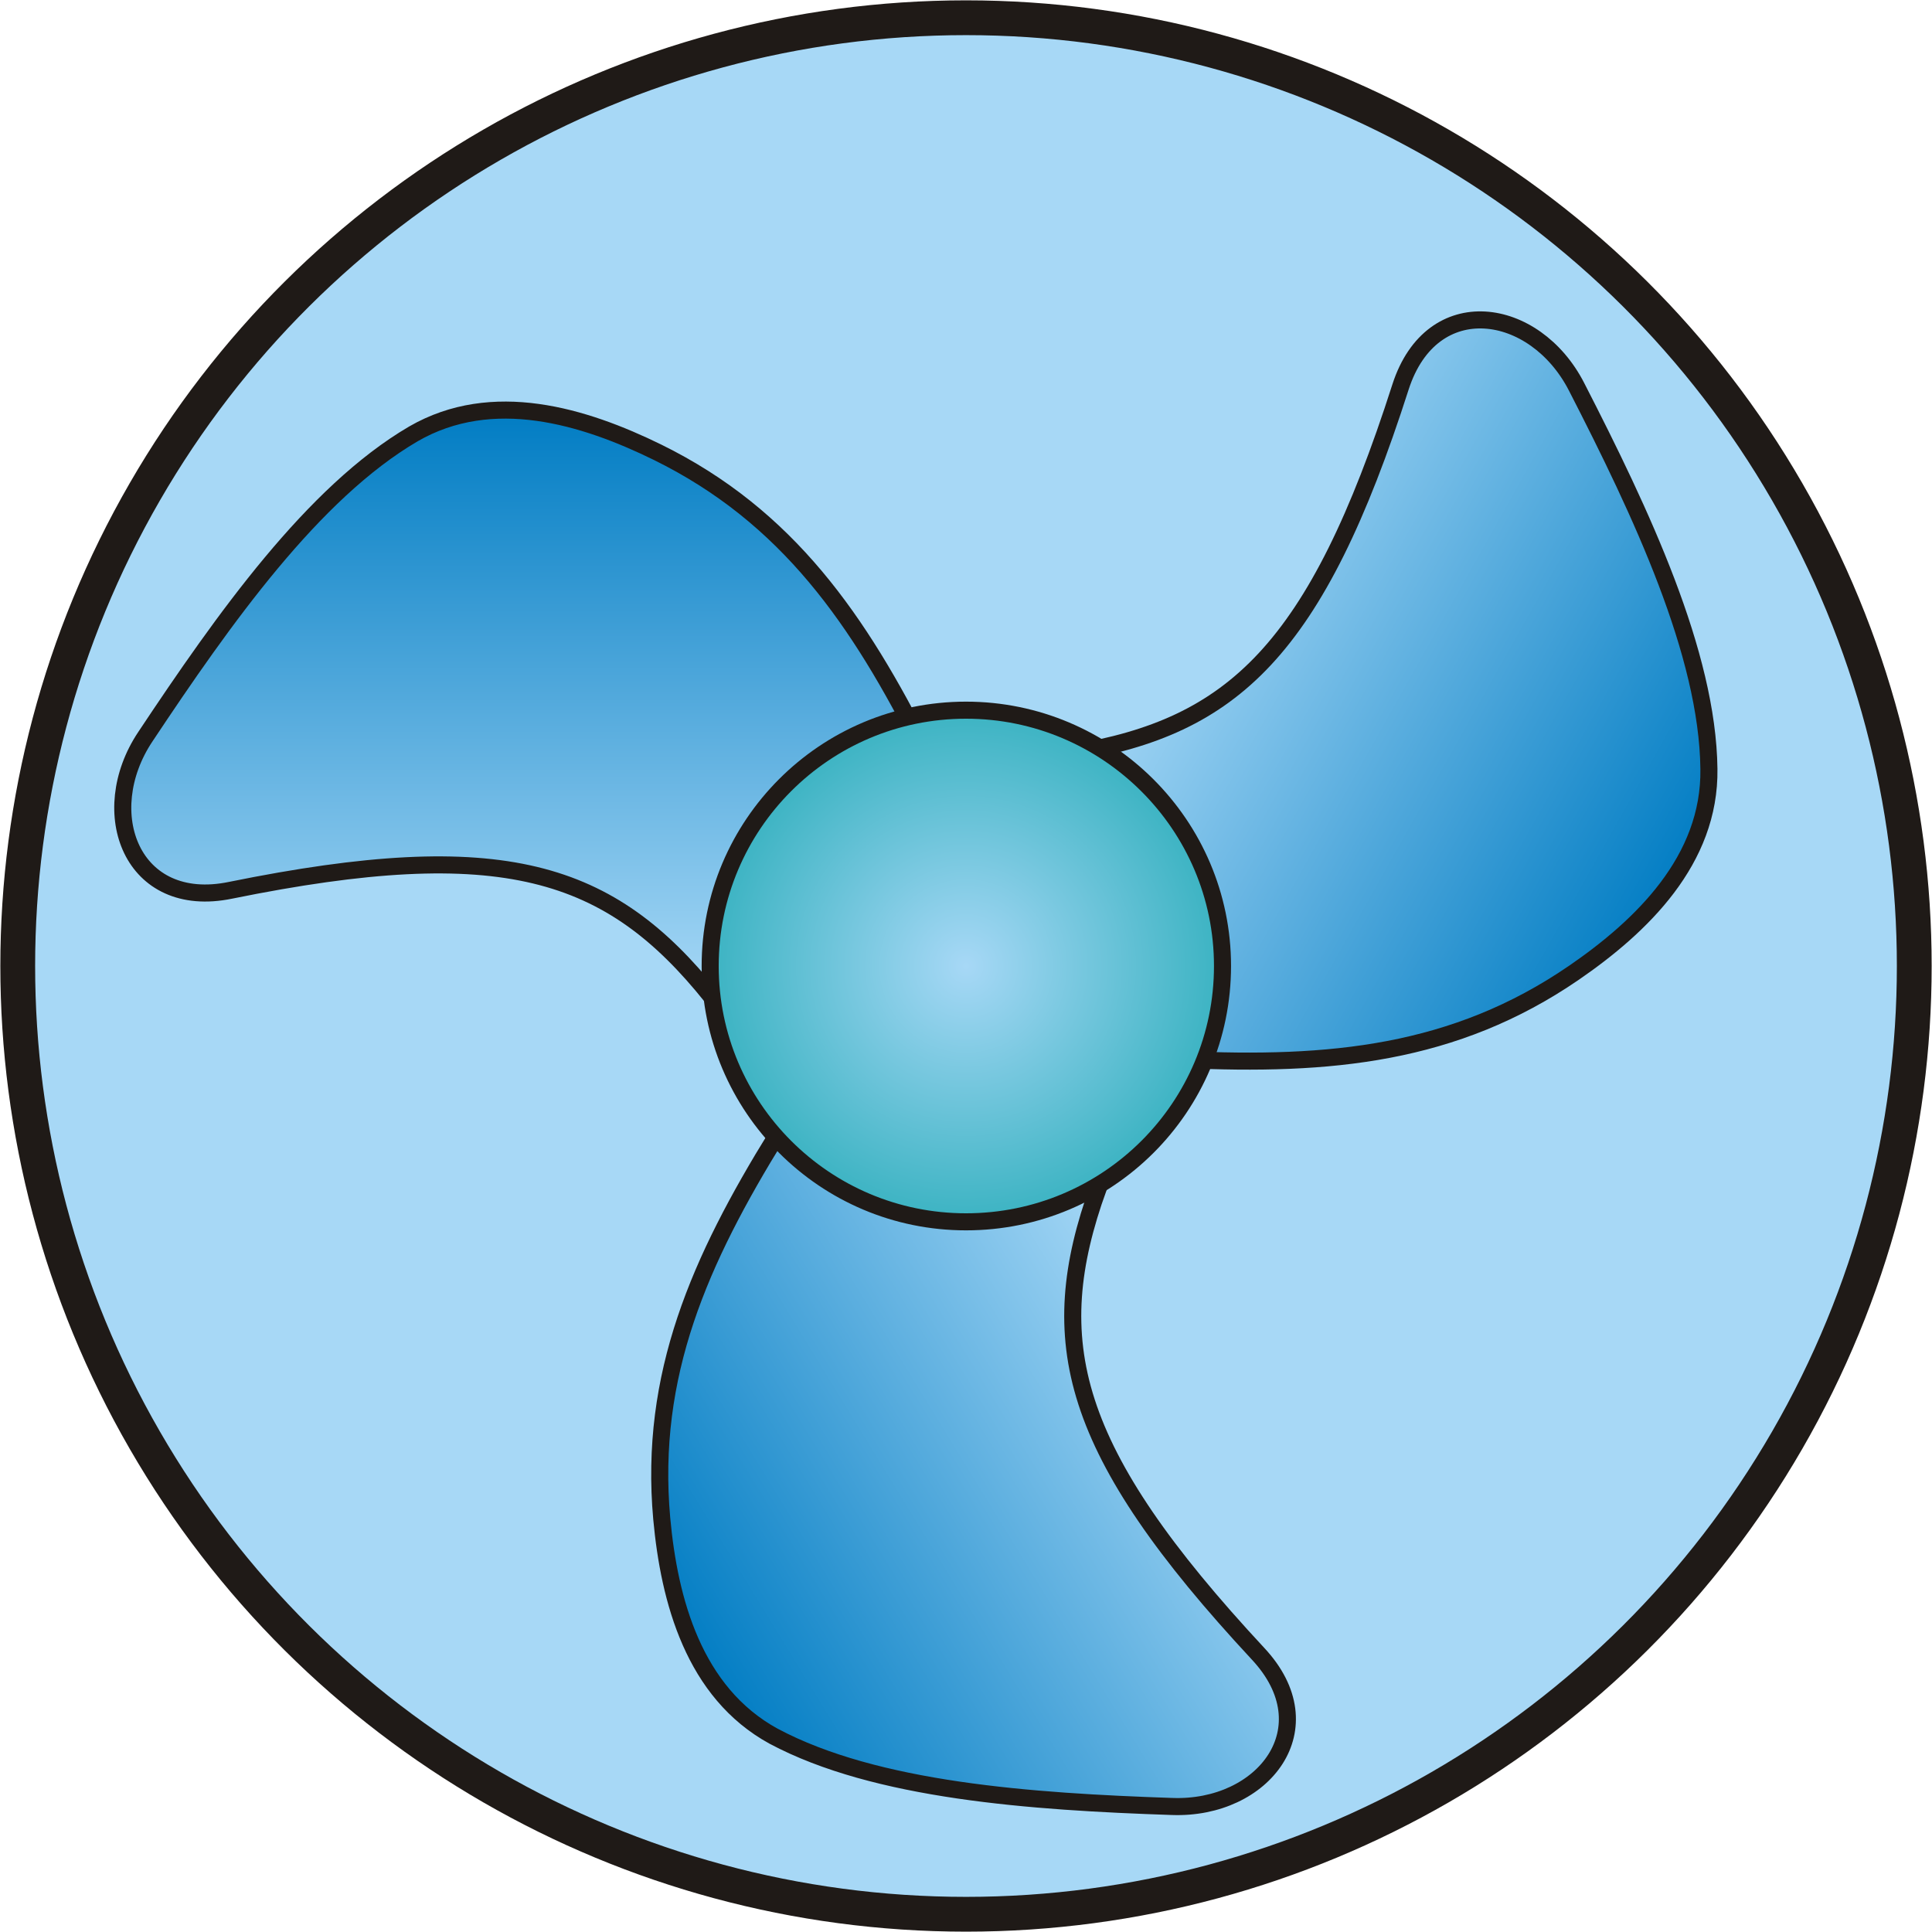
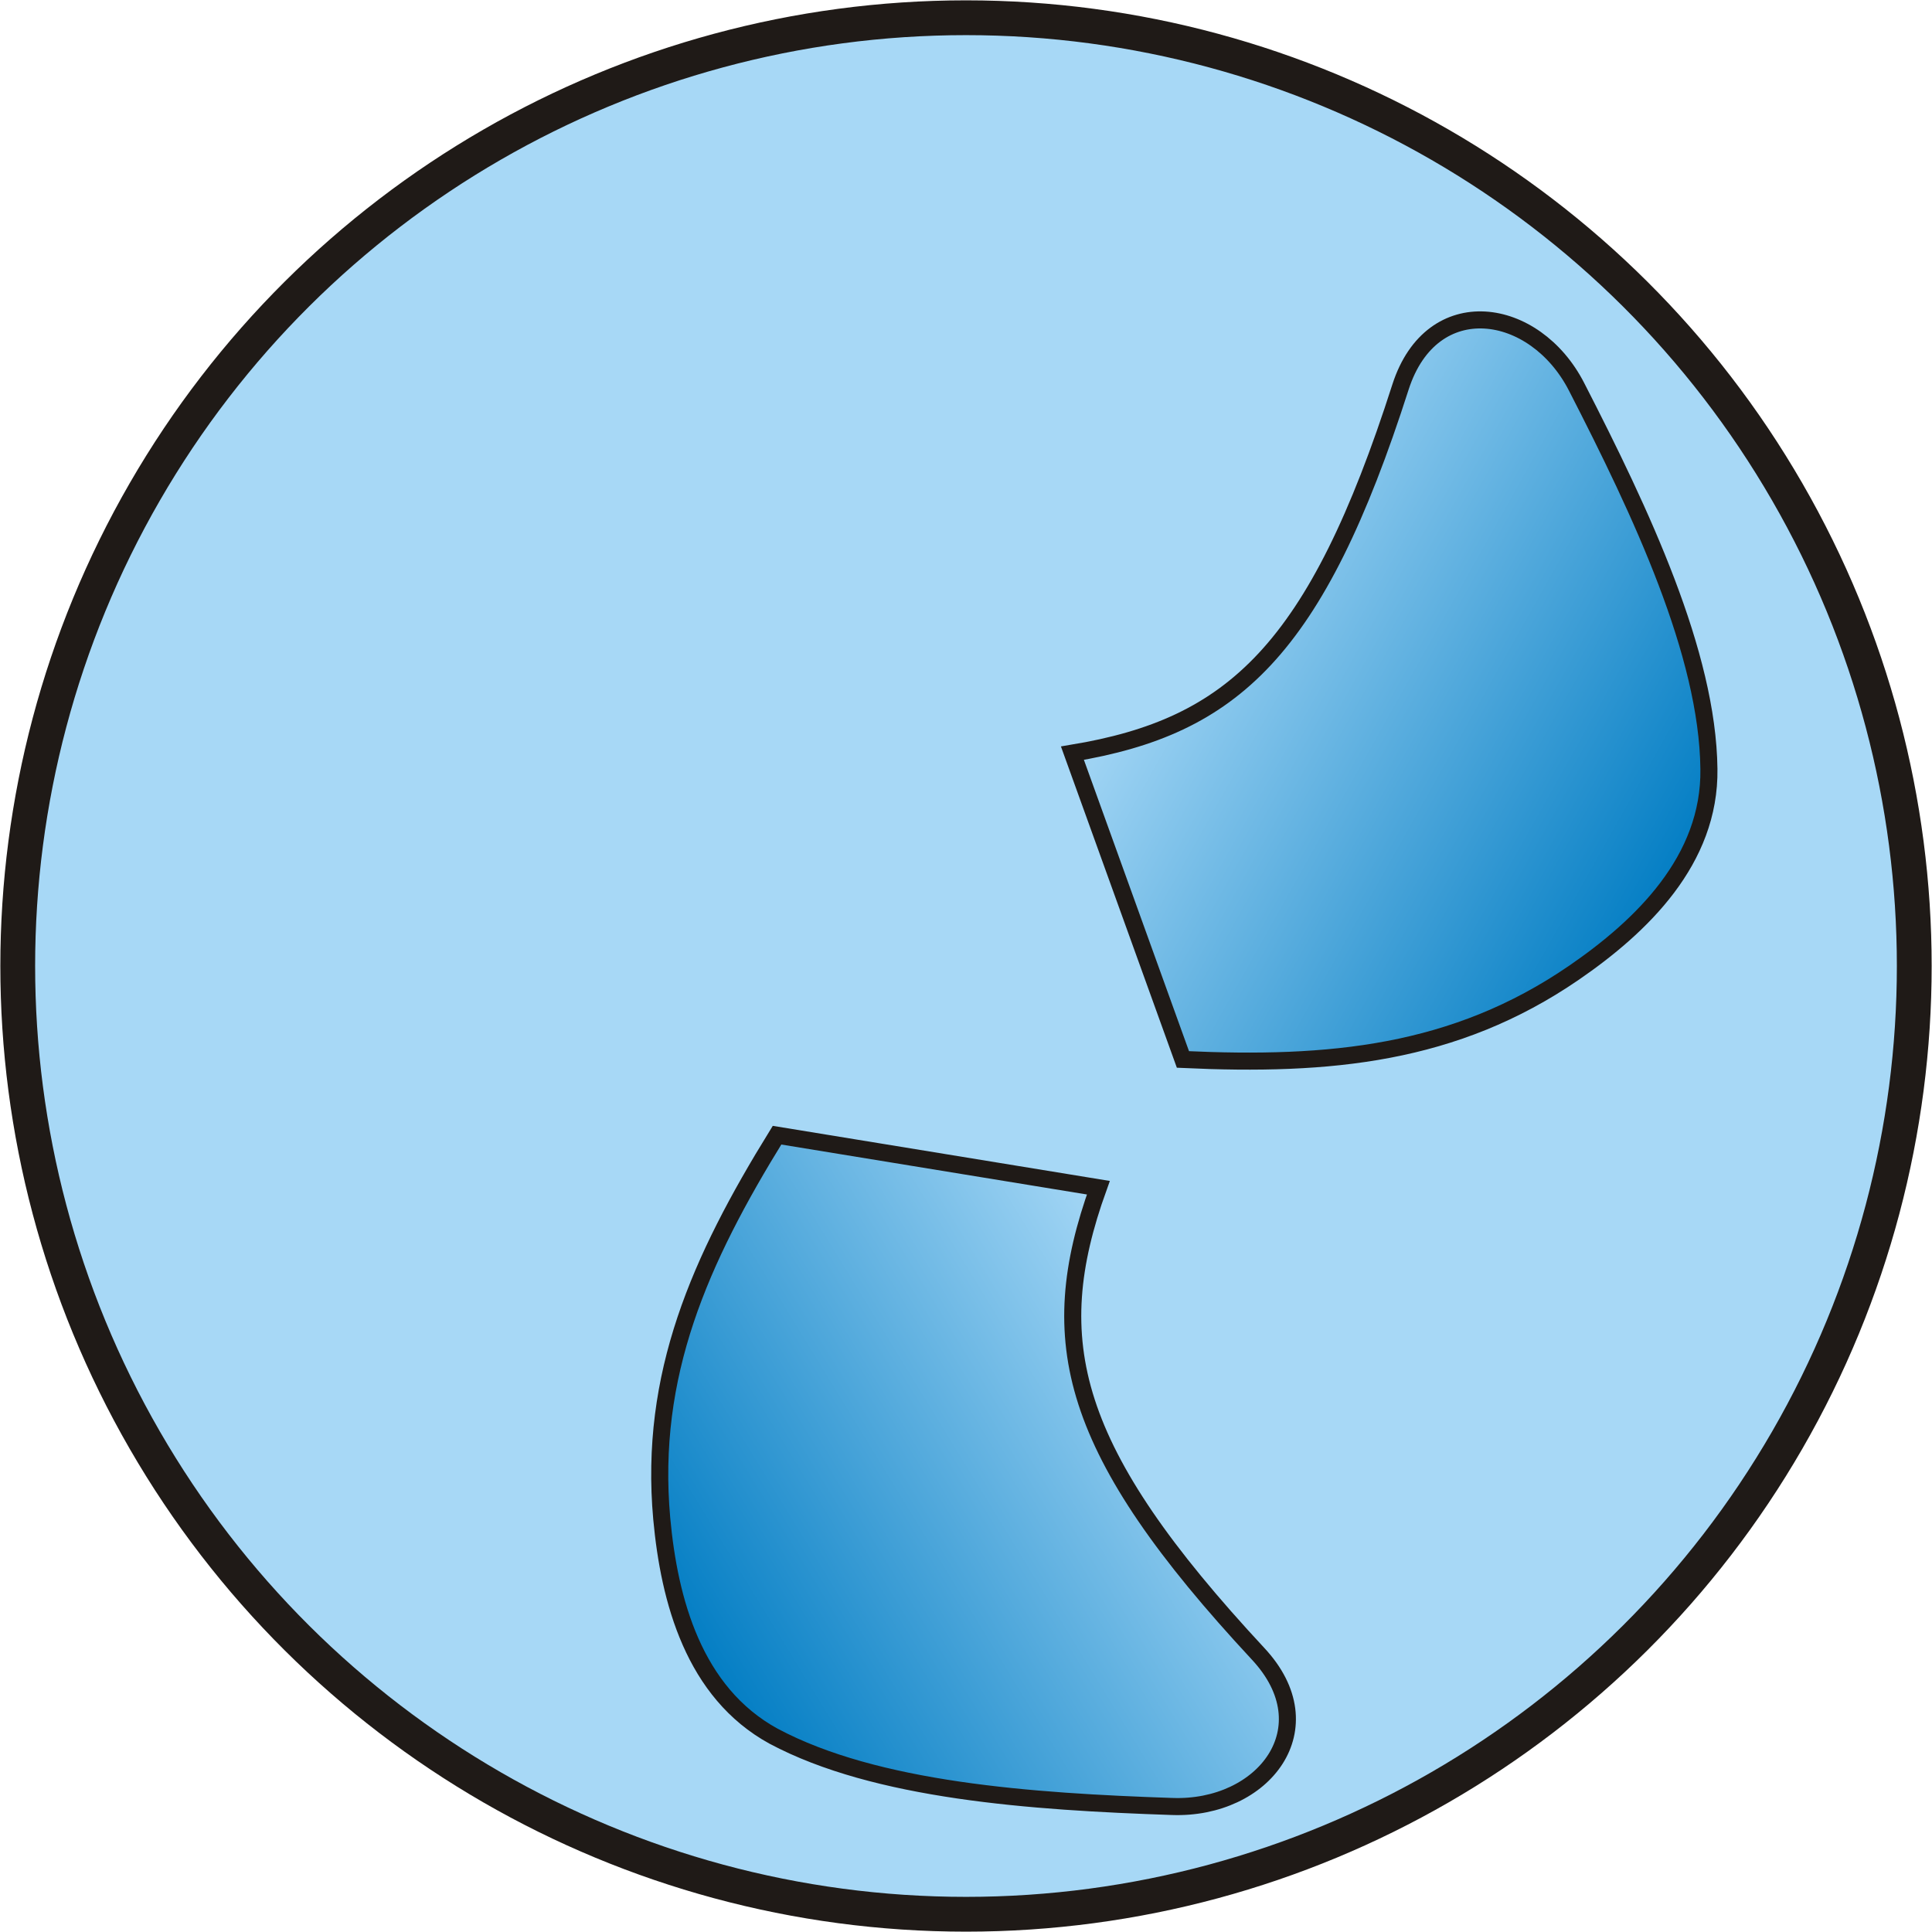
<svg xmlns="http://www.w3.org/2000/svg" xmlns:ns1="http://www.inkscape.org/namespaces/inkscape" xmlns:ns2="http://sodipodi.sourceforge.net/DTD/sodipodi-0.dtd" xmlns:xlink="http://www.w3.org/1999/xlink" xml:space="preserve" width="19.582mm" height="19.582mm" style="shape-rendering:geometricPrecision; text-rendering:geometricPrecision; image-rendering:optimizeQuality; fill-rule:evenodd; clip-rule:evenodd" viewBox="0 0 2.832 2.832" id="svg2" version="1.1" ns1:version="0.48.3.1 r9886" ns2:docname="8-4.svg">
  <ns2:namedview pagecolor="#ffffff" bordercolor="#666666" borderopacity="1" objecttolerance="10" gridtolerance="10" guidetolerance="10" ns1:pageopacity="0" ns1:pageshadow="2" ns1:window-width="1440" ns1:window-height="848" id="namedview28" showgrid="false" ns1:zoom="6.8026887" ns1:cx="41.458398" ns1:cy="36.039216" ns1:window-x="-8" ns1:window-y="-8" ns1:window-maximized="1" ns1:current-layer="svg2" />
  <defs id="defs4">
    <style type="text/css" id="style6">
   
    .str1 {stroke:#1F1A17;stroke-width:0.025}
    .str0 {stroke:#1F1A17;stroke-width:0.051}
    .fil0 {fill:#A7D8F6}
    .fil1 {fill:url(#id0)}
    .fil2 {fill:url(#id1)}
    .fil3 {fill:url(#id2)}
    .fil4 {fill:url(#id3)}
   
  </style>
    <linearGradient id="id0" gradientUnits="userSpaceOnUse" x1="0.767" y1="0.601" x2="0.767" y2="1.461">
      <stop offset="0" style="stop-color:#007CC3" id="stop9" />
      <stop offset="1" style="stop-color:#A7D8F6" id="stop11" />
    </linearGradient>
    <linearGradient id="id1" gradientUnits="userSpaceOnUse" xlink:href="#id0" x1="1.013" y1="2.43" x2="1.761" y2="1.972">
  </linearGradient>
    <linearGradient id="id2" gradientUnits="userSpaceOnUse" xlink:href="#id0" x1="2.47" y1="1.293" x2="1.694" y2="0.857">
  </linearGradient>
    <radialGradient id="id3" gradientUnits="userSpaceOnUse" cx="1.416" cy="1.416" r="0.375" fx="1.416" fy="1.416">
      <stop offset="0" style="stop-color:#A7D8F6" id="stop16" />
      <stop offset="1" style="stop-color:#3BB3C2" id="stop18" />
    </radialGradient>
    <linearGradient ns1:collect="always" xlink:href="#id0" id="linearGradient3007" gradientUnits="userSpaceOnUse" x1="0.767" y1="0.601" x2="0.767" y2="1.461" />
    <linearGradient ns1:collect="always" xlink:href="#id0" id="linearGradient3015" gradientUnits="userSpaceOnUse" x1="0.767" y1="0.601" x2="0.767" y2="1.461" />
    <linearGradient ns1:collect="always" xlink:href="#id0" id="linearGradient3017" gradientUnits="userSpaceOnUse" x1="1.013" y1="2.43" x2="1.761" y2="1.972" />
    <linearGradient ns1:collect="always" xlink:href="#id0" id="linearGradient3019" gradientUnits="userSpaceOnUse" x1="2.47" y1="1.293" x2="1.694" y2="0.857" />
    <radialGradient ns1:collect="always" xlink:href="#id3" id="radialGradient3021" gradientUnits="userSpaceOnUse" cx="1.416" cy="1.416" fx="1.416" fy="1.416" r="0.375" />
    <radialGradient ns1:collect="always" xlink:href="#id3" id="radialGradient3024" gradientUnits="userSpaceOnUse" cx="1.416" cy="1.416" fx="1.416" fy="1.416" r="0.375" />
    <linearGradient ns1:collect="always" xlink:href="#id0" id="linearGradient3027" gradientUnits="userSpaceOnUse" x1="2.47" y1="1.293" x2="1.694" y2="0.857" />
    <linearGradient ns1:collect="always" xlink:href="#id0" id="linearGradient3030" gradientUnits="userSpaceOnUse" x1="1.013" y1="2.43" x2="1.761" y2="1.972" />
    <linearGradient ns1:collect="always" xlink:href="#id0" id="linearGradient3033" gradientUnits="userSpaceOnUse" x1="0.767" y1="0.601" x2="0.767" y2="1.461" />
  </defs>
  <g id="shape" ns1:label="#g3036">
    <circle style="fill:#a7d8f6;stroke:#1f1a17;stroke-width:0.051" ns2:ry="1.3904999" ns2:rx="1.3904999" ns2:cy="0" ns2:cx="0" cy="0" cx="0" r="1.39" transform="matrix(0,-1,1,0,1.416,1.416)" class="fil0 str0" id="_142334496" />
  </g>
  <g id="hmigradengt" ns1:label="#g3039">
-     <path ns1:connector-curvature="0" style="fill:url(#linearGradient3033);stroke:#1f1a17;stroke-width:0.025" d="M 1.043,1.461 C 0.894,1.275 0.737,1.224 0.338,1.305 0.193,1.335 0.139,1.191 0.213,1.08 0.328,0.907 0.459,0.722 0.606,0.636 0.722,0.569 0.856,0.61 0.964,0.663 c 0.191,0.094 0.295,0.246 0.391,0.437 l -0.312,0.361 z" class="fil1 str1" id="_207200080" />
    <path ns1:connector-curvature="0" style="fill:url(#linearGradient3030);stroke:#1f1a17;stroke-width:0.025" d="M 1.61,1.741 C 1.529,1.966 1.567,2.126 1.844,2.424 1.946,2.533 1.852,2.653 1.718,2.648 1.511,2.641 1.284,2.625 1.134,2.545 1.017,2.481 0.981,2.346 0.97,2.226 0.951,2.015 1.026,1.847 1.139,1.664 L 1.61,1.741 z" class="fil2 str1" id="_144900344" />
-     <path ns1:connector-curvature="0" style="fill:url(#linearGradient3027);stroke:#1f1a17;stroke-width:0.025" d="M 1.572,1.104 C 1.807,1.065 1.929,0.954 2.053,0.567 2.099,0.425 2.25,0.448 2.311,0.567 c 0.095,0.185 0.192,0.391 0.194,0.56 0.002,0.134 -0.099,0.231 -0.198,0.299 -0.175,0.12 -0.358,0.137 -0.573,0.127 L 1.572,1.104 z" class="fil3 str1" id="_207013272" />
+     <path ns1:connector-curvature="0" style="fill:url(#linearGradient3027);stroke:#1f1a17;stroke-width:0.025" d="M 1.572,1.104 C 1.807,1.065 1.929,0.954 2.053,0.567 2.099,0.425 2.25,0.448 2.311,0.567 c 0.095,0.185 0.192,0.391 0.194,0.56 0.002,0.134 -0.099,0.231 -0.198,0.299 -0.175,0.12 -0.358,0.137 -0.573,0.127 z" class="fil3 str1" id="_207013272" />
  </g>
-   <path id="_207011544" class="fil4 str1" d="m 1.041,1.416 c 0,-0.207 0.168,-0.375 0.375,-0.375 0.207,0 0.376,0.168 0.376,0.375 0,0.207 -0.168,0.375 -0.376,0.375 C 1.209,1.791 1.041,1.623 1.041,1.416 z" style="fill:url(#radialGradient3024);stroke:#1f1a17;stroke-width:0.025" ns1:connector-curvature="0" />
</svg>